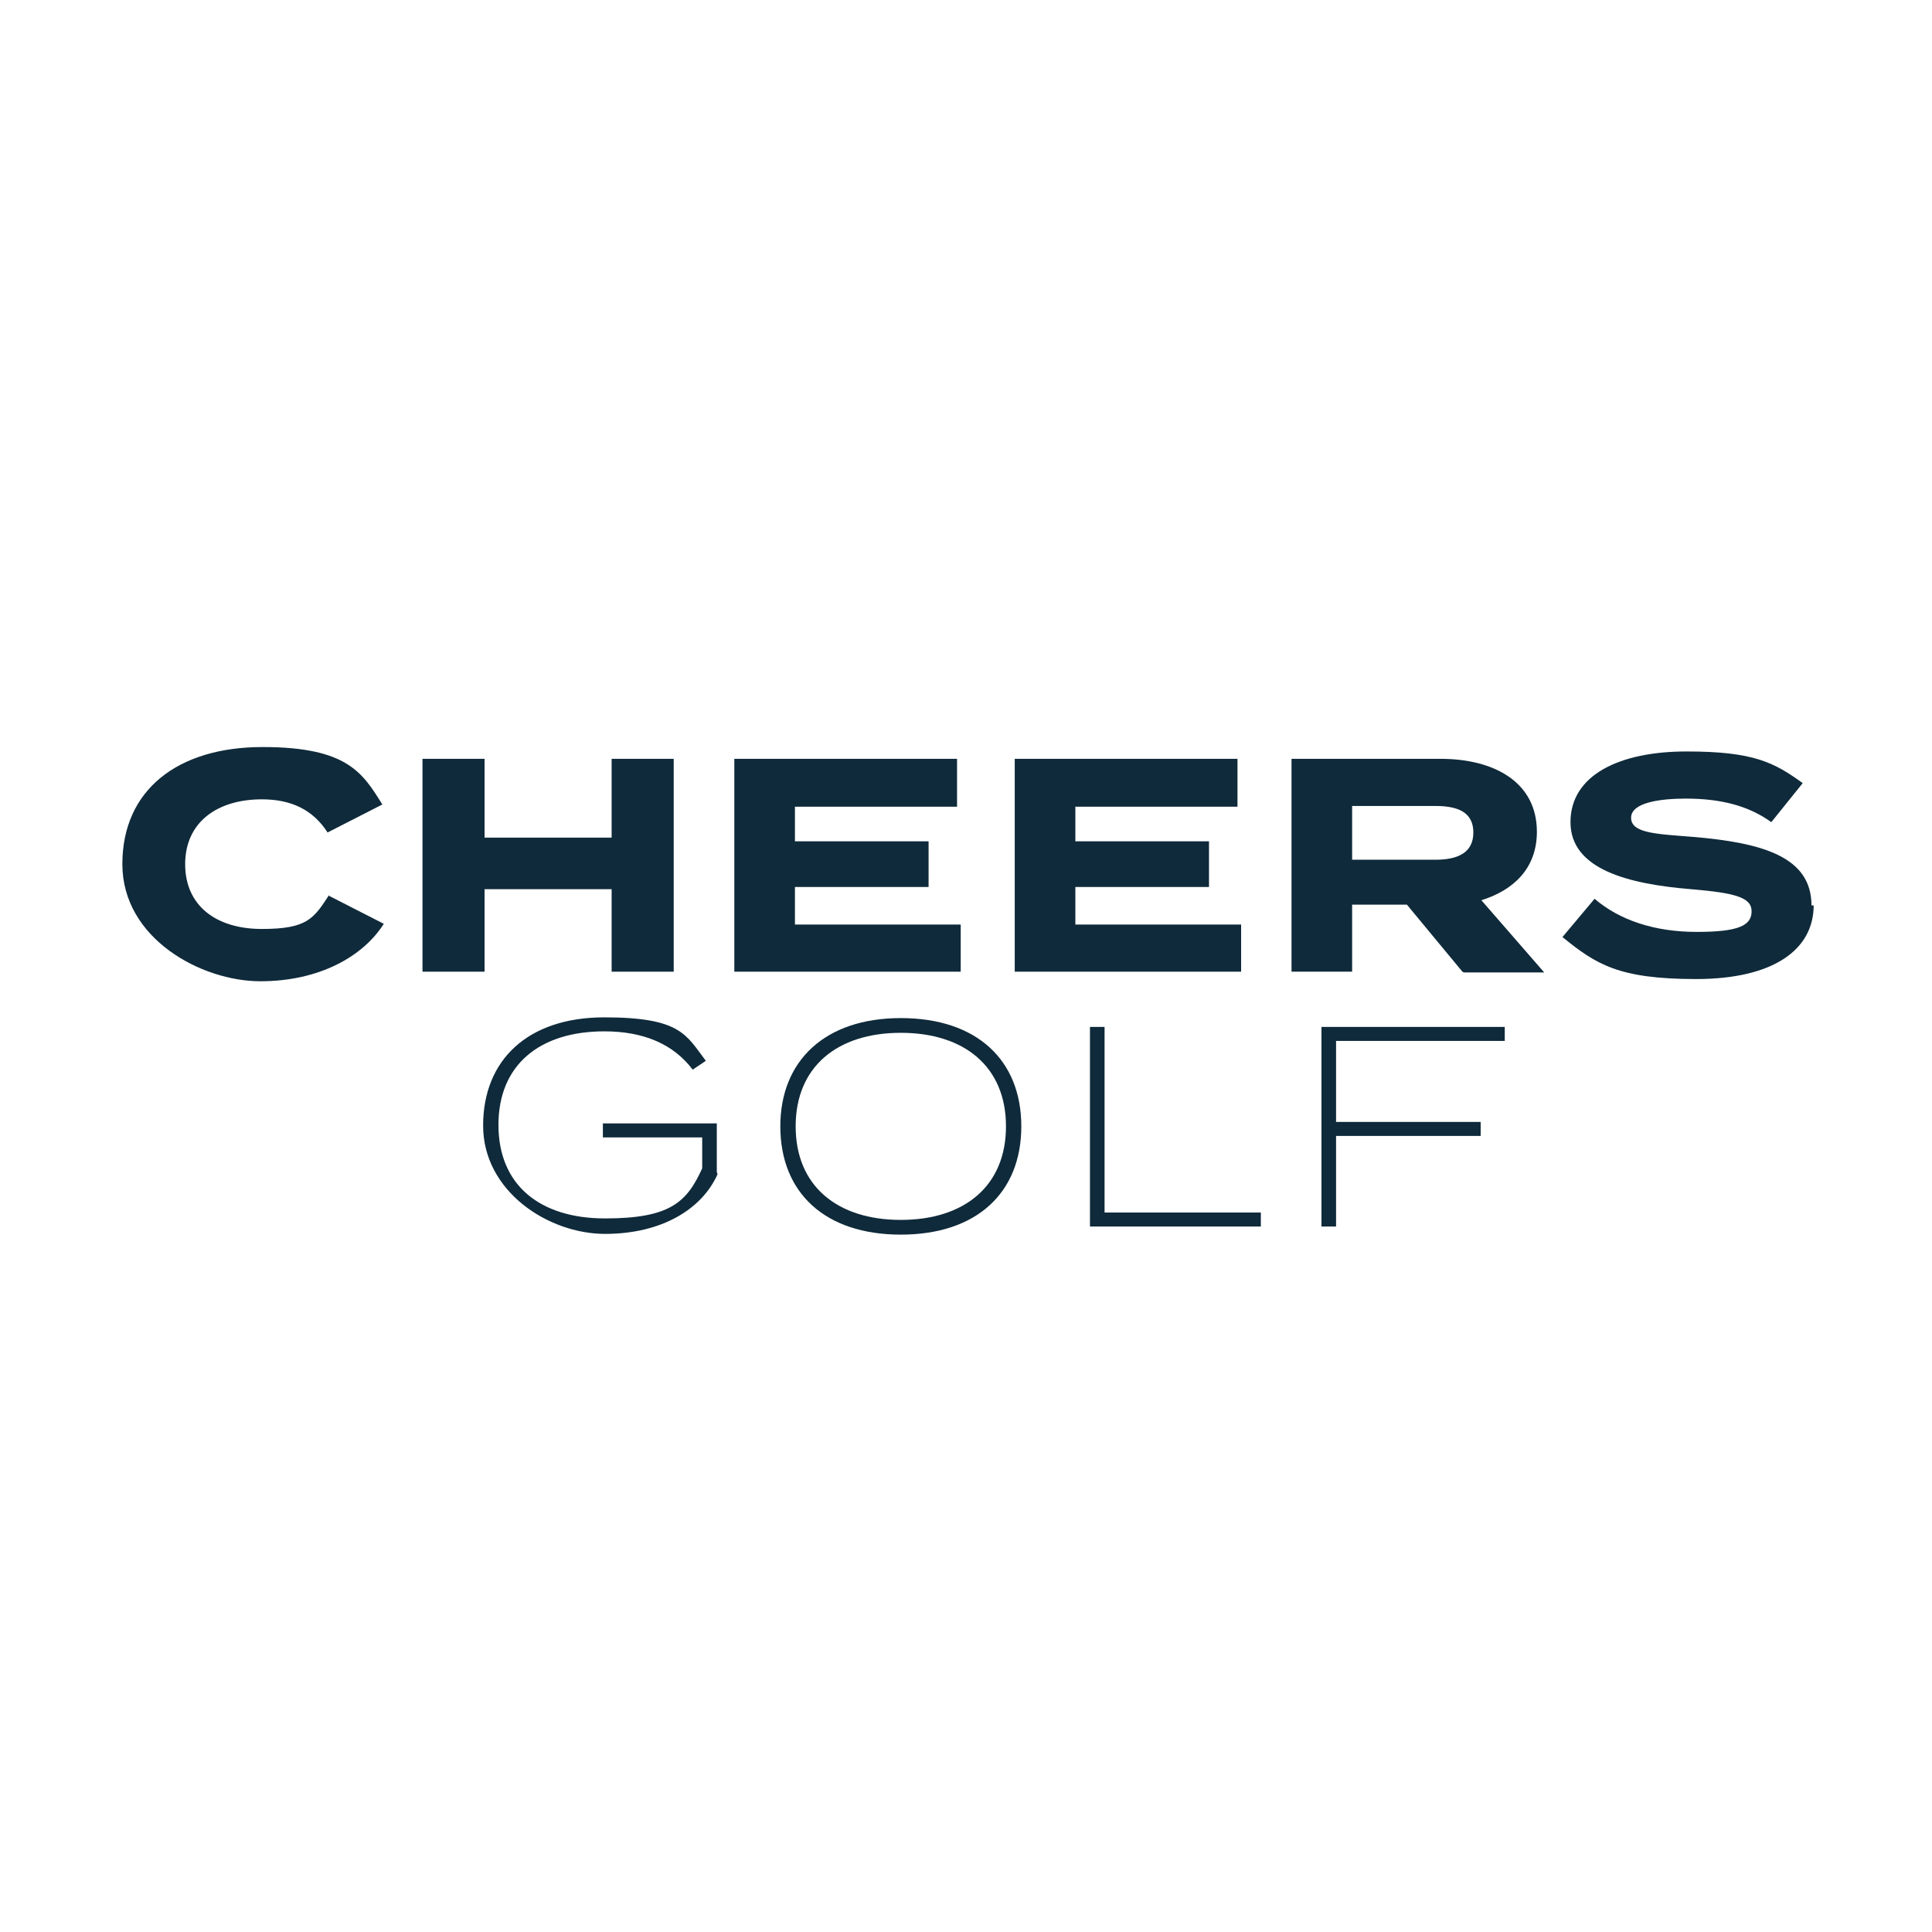
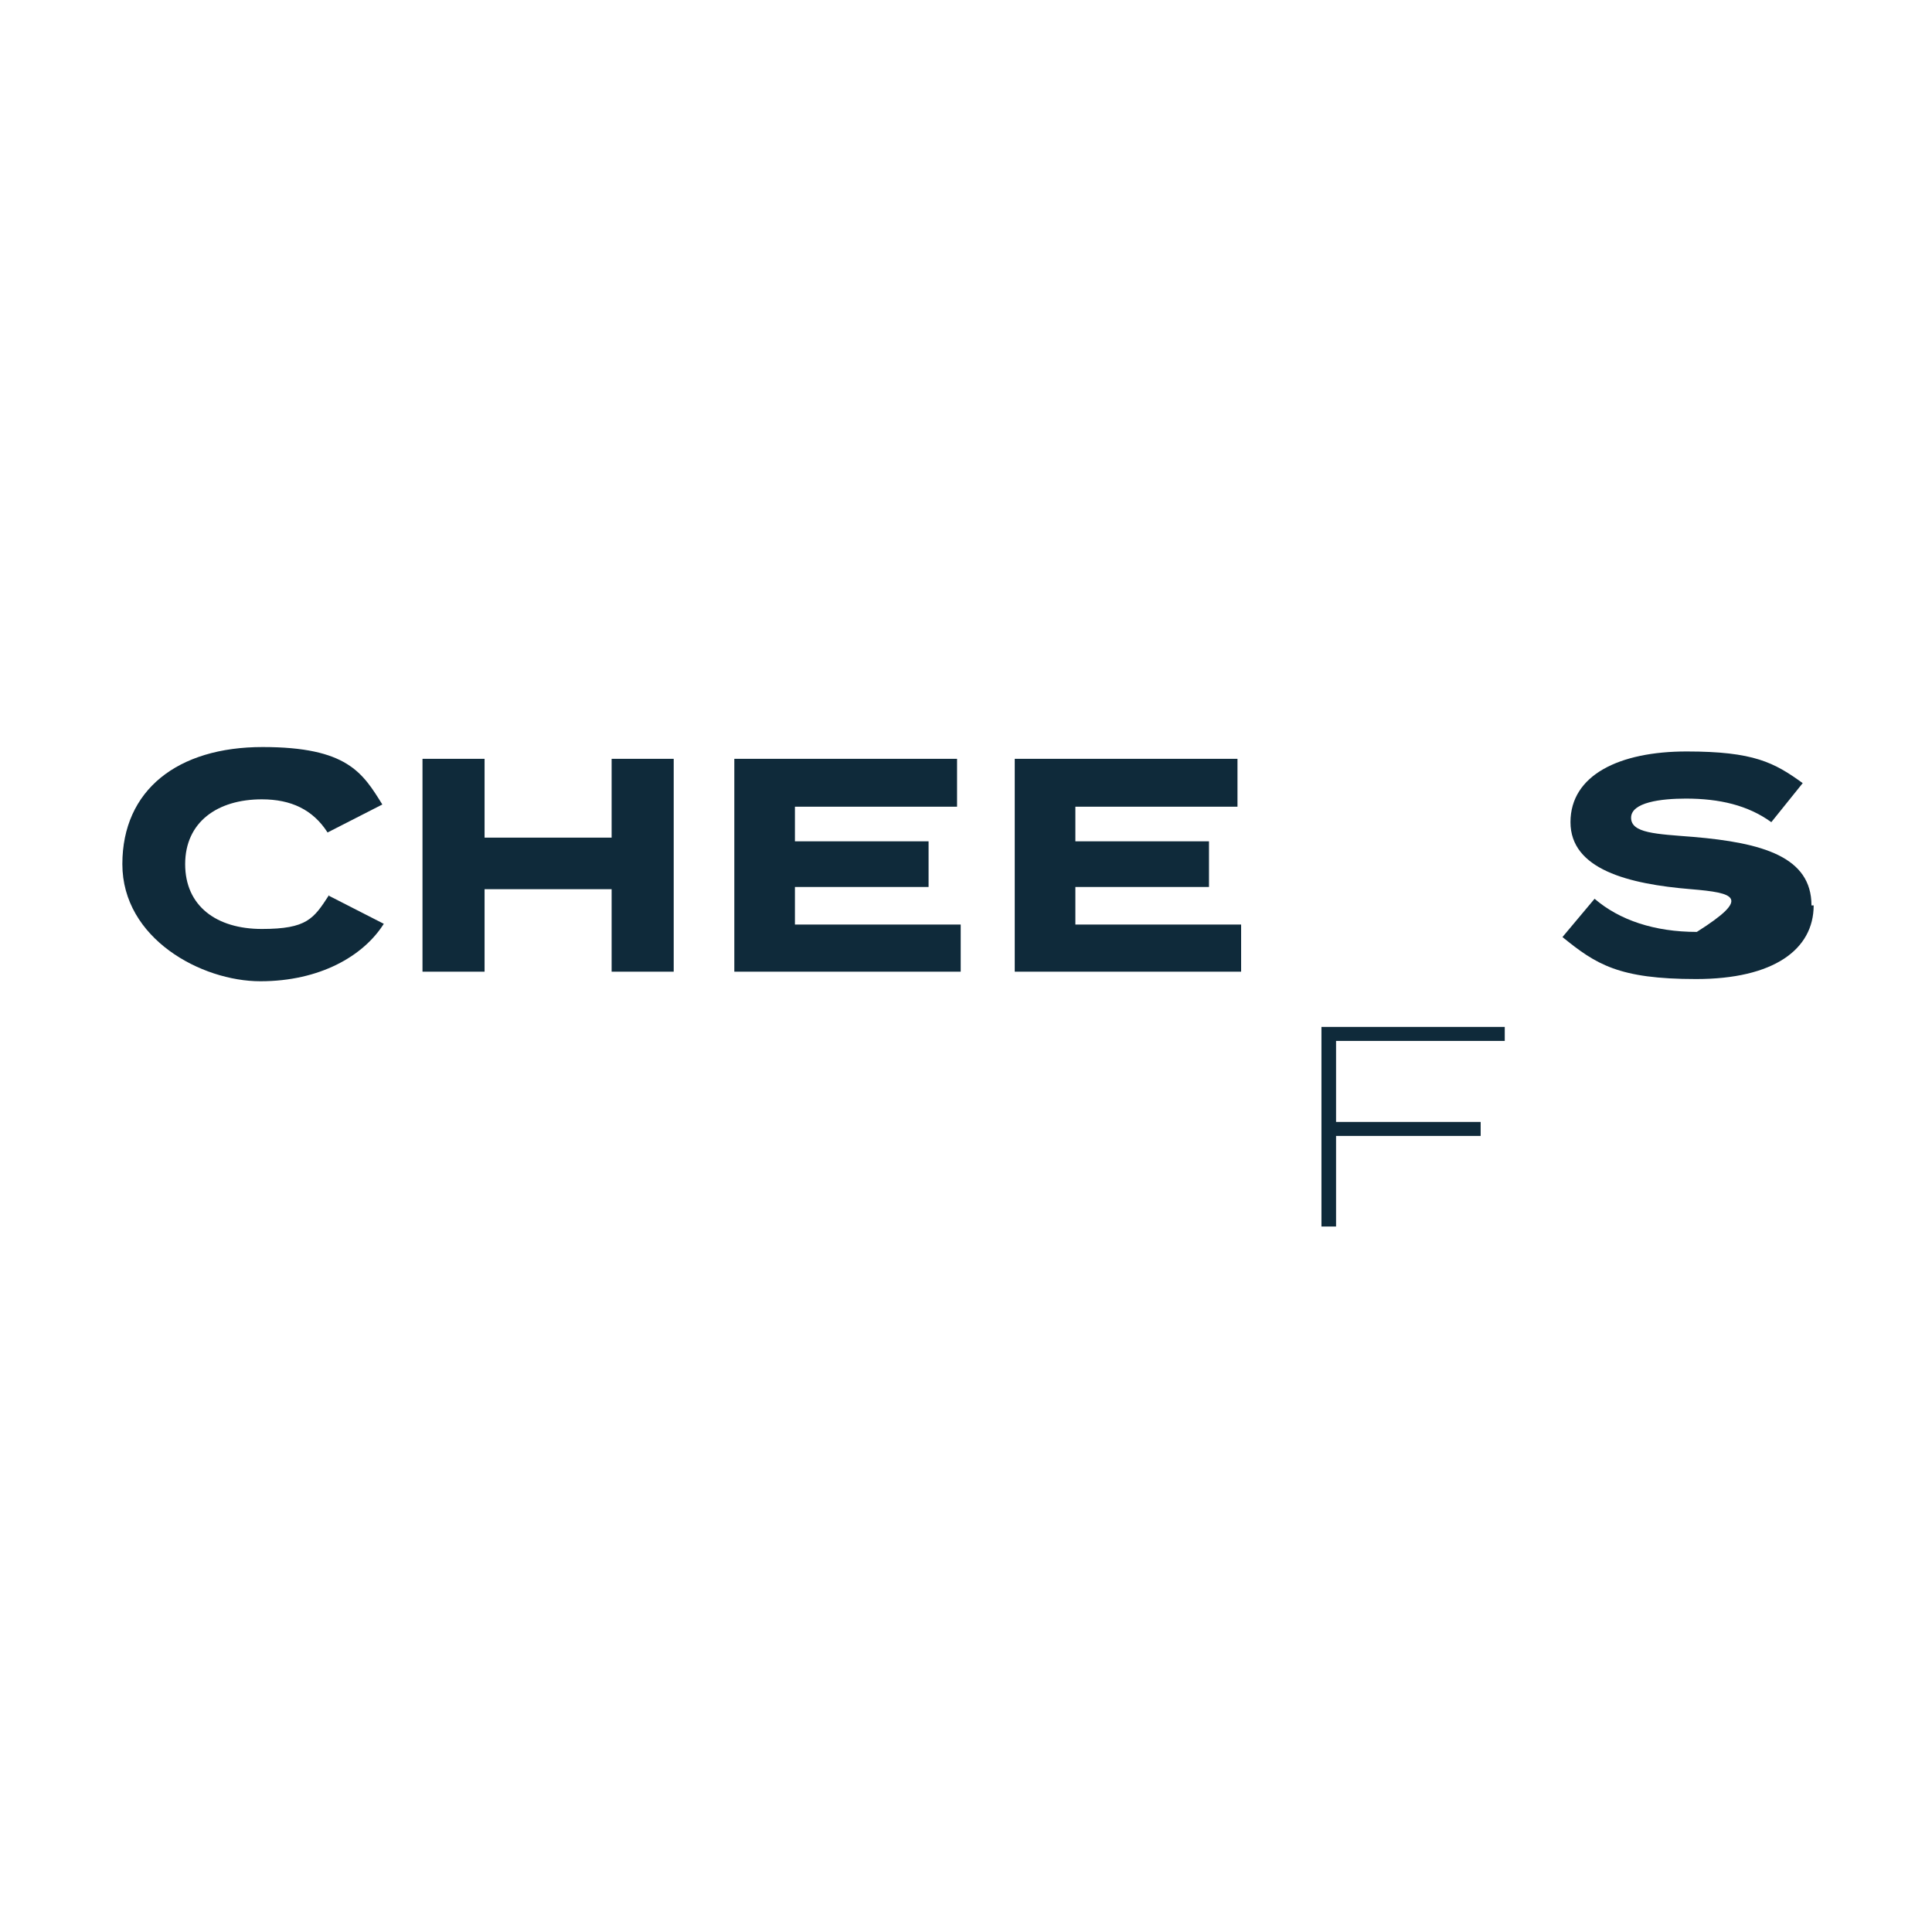
<svg xmlns="http://www.w3.org/2000/svg" width="300" height="300" viewBox="0 0 300 300" fill="none">
  <rect width="300" height="300" fill="white" />
  <path d="M51.091 139.102L59.596 143.448C56.42 148.48 49.617 152.369 40.432 152.369C31.247 152.369 19 145.736 19 134.184C19 122.633 27.618 116 40.772 116C53.926 116 56.307 120.003 59.369 124.921L50.864 129.267C48.596 125.721 45.194 124.12 40.659 124.12C33.741 124.12 28.752 127.666 28.752 134.184C28.752 140.703 33.628 144.249 40.659 144.249C47.689 144.249 48.71 142.648 51.091 138.988V139.102Z" fill="#0F2A3A" />
  <path d="M149.178 143.563V150.882H114.025V117.83H148.611V125.264H123.437V130.639H144.189V137.73H123.437V143.563H149.178Z" fill="#0F2A3A" />
  <path d="M192.721 143.563V150.882H157.569V117.83H192.155V125.264H166.981V130.639H187.732V137.73H166.981V143.563H192.721Z" fill="#0F2A3A" />
-   <path d="M227.081 150.882L218.463 140.475H209.958V150.882H200.546V117.83H223.679C232.07 117.83 238.647 121.49 238.647 129.152C238.647 134.757 235.132 138.188 230.029 139.789L239.781 150.997H227.308L227.081 150.882ZM222.885 133.498C226.287 133.498 228.782 132.469 228.782 129.267C228.782 126.065 226.287 125.15 222.885 125.15H209.958V133.498H222.885Z" fill="#0F2A3A" />
-   <path d="M281.625 140.589C281.625 147.451 275.388 152.026 263.368 152.026C251.348 152.026 247.833 149.739 242.617 145.507L247.606 139.56C251.462 142.877 256.905 144.707 263.482 144.707C270.058 144.707 271.986 143.677 271.986 141.504C271.986 139.331 269.378 138.645 262.574 138.073C252.822 137.273 243.864 134.985 243.864 127.666C243.864 120.346 251.462 116.687 261.894 116.687C272.326 116.687 275.501 118.402 279.924 121.604L275.048 127.666C271.419 125.035 266.997 124.006 261.781 124.006C257.925 124.006 253.276 124.578 253.276 126.98C253.276 129.381 257.131 129.496 262.915 129.953C273.687 130.868 281.285 133.041 281.285 140.589H281.625Z" fill="#0F2A3A" />
+   <path d="M281.625 140.589C281.625 147.451 275.388 152.026 263.368 152.026C251.348 152.026 247.833 149.739 242.617 145.507L247.606 139.56C251.462 142.877 256.905 144.707 263.482 144.707C271.986 139.331 269.378 138.645 262.574 138.073C252.822 137.273 243.864 134.985 243.864 127.666C243.864 120.346 251.462 116.687 261.894 116.687C272.326 116.687 275.501 118.402 279.924 121.604L275.048 127.666C271.419 125.035 266.997 124.006 261.781 124.006C257.925 124.006 253.276 124.578 253.276 126.98C253.276 129.381 257.131 129.496 262.915 129.953C273.687 130.868 281.285 133.041 281.285 140.589H281.625Z" fill="#0F2A3A" />
  <path d="M104.613 117.83V150.882H94.974V138.073H75.244V150.882H65.605V117.83H75.244V130.067H94.974V117.83H104.613Z" fill="#0F2A3A" />
-   <path d="M111.418 182.334C109.036 187.709 102.799 191.598 93.955 191.598C85.11 191.598 75.018 184.964 75.018 174.786C75.018 164.607 81.935 157.974 93.841 157.974C105.748 157.974 106.542 160.718 109.603 164.721L107.562 166.094C104.614 162.205 100.078 160.147 93.841 160.147C83.862 160.147 77.399 165.293 77.399 174.671C77.399 184.049 83.862 189.196 93.955 189.196C104.047 189.196 106.655 186.68 109.036 181.419V176.616H93.615V174.443H111.304V181.991L111.418 182.334Z" fill="#0F2A3A" />
-   <path d="M121.169 174.9C121.169 164.721 128.086 158.088 139.879 158.088C151.672 158.088 158.589 164.607 158.589 174.9C158.589 185.193 151.672 191.712 139.879 191.712C128.086 191.712 121.169 185.193 121.169 174.9ZM156.208 174.9C156.208 165.636 149.745 160.375 139.879 160.375C130.014 160.375 123.55 165.636 123.55 174.9C123.55 184.164 130.014 189.425 139.879 189.425C149.745 189.425 156.208 184.164 156.208 174.9Z" fill="#0F2A3A" />
-   <path d="M195.784 188.281V190.454H169.249V159.46H171.517V188.281H195.784Z" fill="#0F2A3A" />
  <path d="M207.463 161.519V174.213H229.916V176.386H207.463V190.454H205.195V159.46H233.658V161.633H207.463V161.519Z" fill="#0F2A3A" />
</svg>